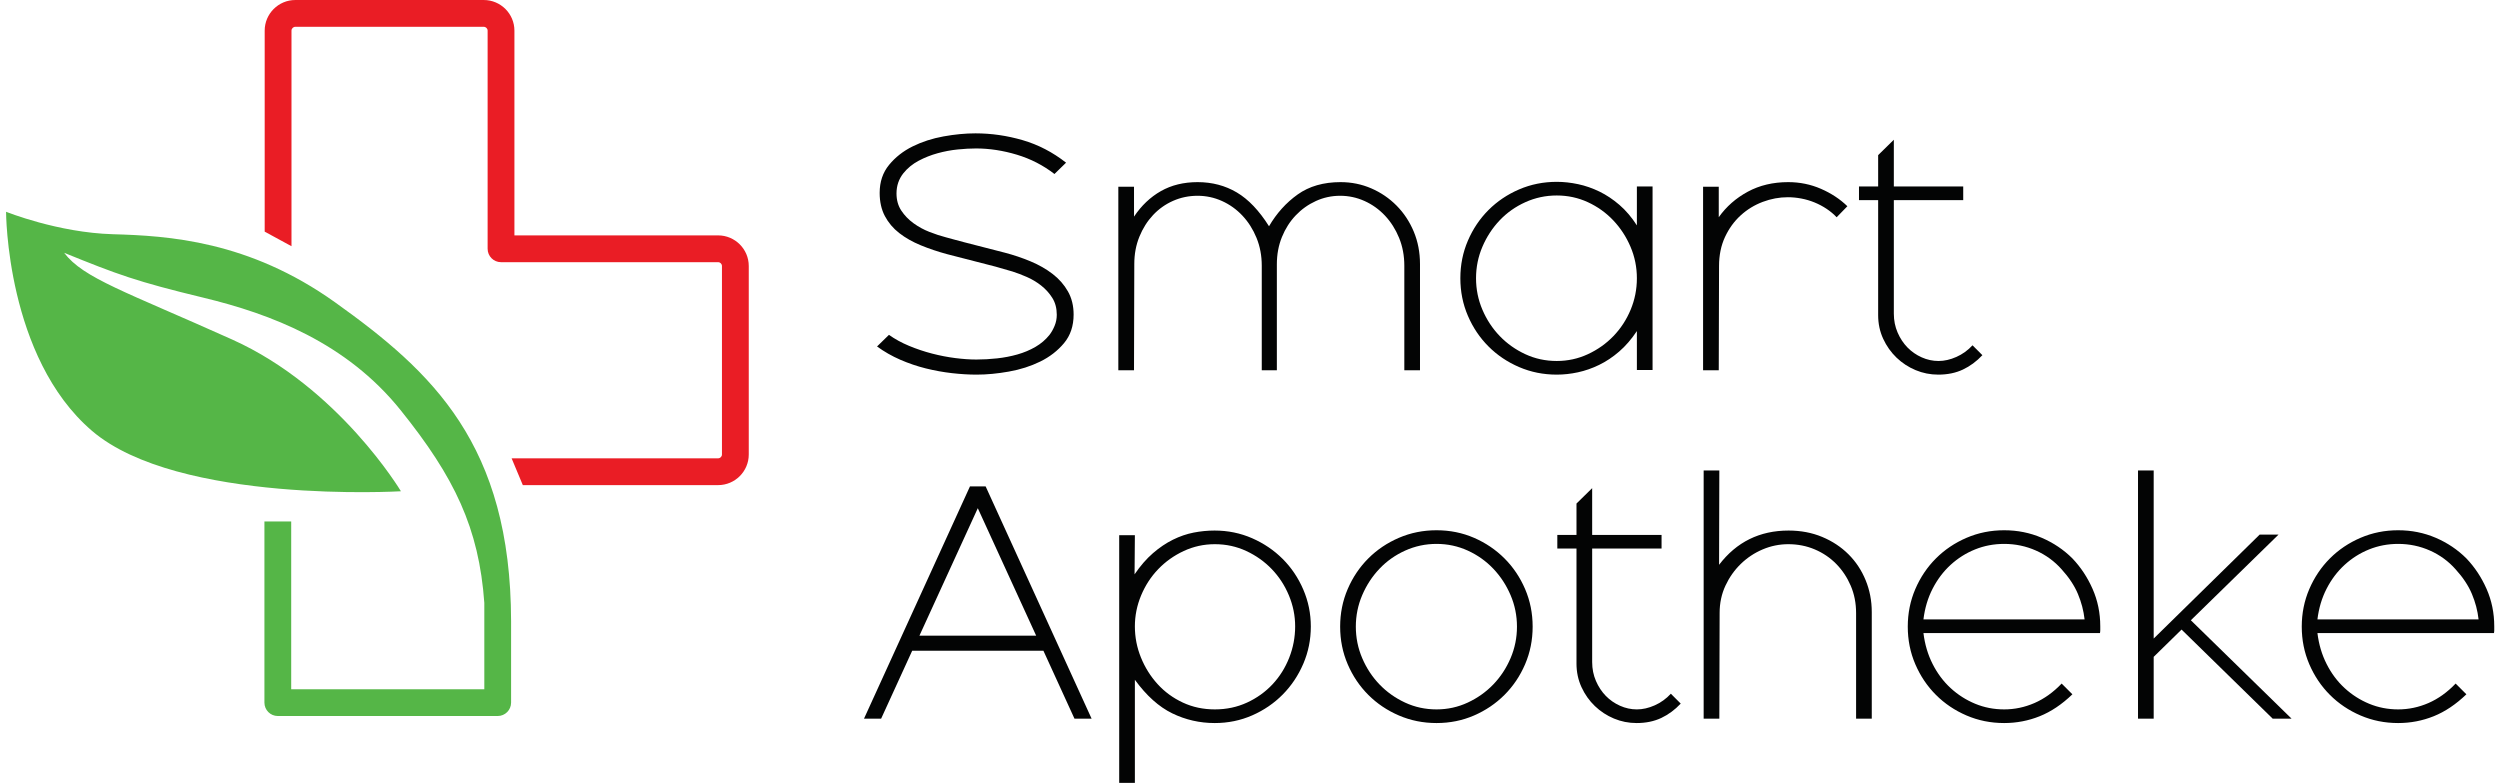
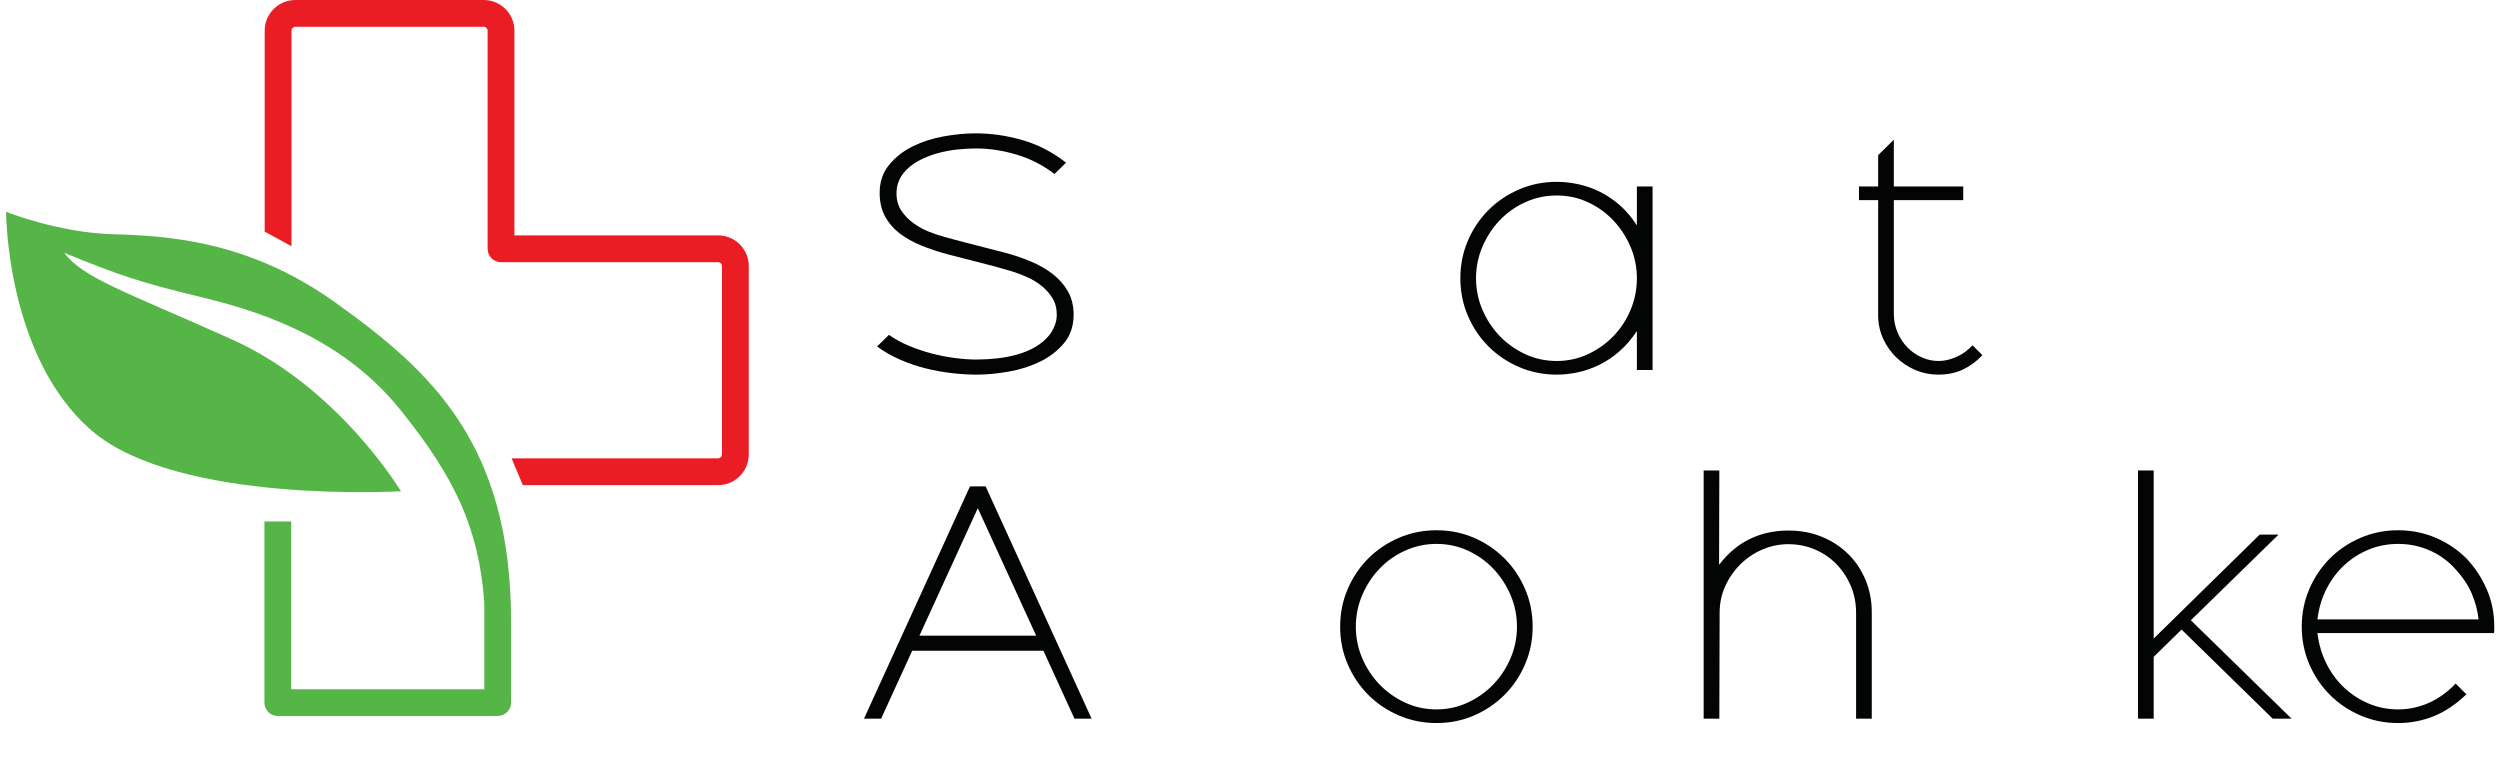
<svg xmlns="http://www.w3.org/2000/svg" width="100%" height="100%" viewBox="0 0 5350 1675" version="1.1" xml:space="preserve" style="fill-rule:evenodd;clip-rule:evenodd;stroke-linejoin:round;stroke-miterlimit:2;">
  <g transform="matrix(4.167,0,0,4.167,13,0)">
    <g transform="matrix(1.147,0,0,1.147,0,-39.311)">
      <path d="M318.809,251.48L231.368,251.48L226.346,239.48L318.809,239.48C319.759,239.48 320.531,238.708 320.531,237.758L320.531,153.385C320.531,152.436 319.759,151.664 318.809,151.664L221.608,151.664C218.294,151.664 215.608,148.977 215.608,145.664L215.608,47.998C215.608,47.049 214.835,46.276 213.886,46.276L129.513,46.276C128.563,46.276 127.791,47.049 127.791,47.998L127.791,144.509L115.791,137.988L115.791,47.998C115.791,40.432 121.947,34.276 129.513,34.276L213.886,34.276C221.452,34.276 227.608,40.432 227.608,47.998L227.608,139.664L318.809,139.664C326.376,139.664 332.531,145.819 332.531,153.385L332.531,237.758C332.531,245.325 326.376,251.48 318.809,251.48Z" style="fill:rgb(234,29,37);fill-rule:nonzero;" />
    </g>
    <g transform="matrix(0.275,0,0,0.275,0,-39.311)">
      <path d="M893.108,1268.83C883.15,1129.29 837.696,1034.3 736.488,908.517C635.279,782.729 494.475,729.275 368.688,698.912C242.9,668.55 208.2,655.537 108.437,615.054C144.583,662.767 222.658,687.346 422.183,776.988C621.712,866.629 737.379,1060.37 737.379,1060.37C737.379,1060.37 320.975,1084.95 160.487,947.596C0,810.242 0,538.425 0,538.425C0,538.425 96.871,577.463 199.525,580.354C302.179,583.246 452.95,592.204 614.483,707.587C796.306,837.465 942.522,973.011 943.107,1303.03L943.108,1304.97L943.108,1455.09C943.108,1468.9 931.912,1480.09 918.108,1480.09L507.463,1480.09C493.658,1480.09 482.463,1468.9 482.463,1455.09L482.463,1116.76L532.463,1116.76L532.463,1430.09L893.108,1430.09L893.108,1268.83Z" style="fill:rgb(85,182,71);fill-rule:nonzero;" />
    </g>
    <g transform="matrix(1.147,0,0,1.147,0,-39.311)">
      <path d="M477.982,175.1C477.982,180.215 476.552,184.482 473.692,187.905C470.832,191.33 467.278,194.08 463.032,196.16C458.785,198.24 454.105,199.735 448.992,200.645C443.877,201.555 439.068,202.01 434.562,202.01C431.095,202.01 427.412,201.789 423.512,201.347C419.612,200.903 415.712,200.196 411.812,199.227C407.912,198.256 404.097,196.96 400.372,195.339C396.645,193.721 393.178,191.74 389.972,189.4L395.302,184.2C397.988,186.107 401,187.755 404.337,189.14C407.673,190.527 411.097,191.675 414.607,192.585C418.117,193.495 421.582,194.167 425.007,194.6C428.43,195.035 431.572,195.25 434.432,195.25C437.465,195.25 440.562,195.078 443.727,194.73C446.89,194.385 449.923,193.8 452.827,192.975C455.73,192.152 458.417,191.025 460.887,189.595C463.357,188.165 465.457,186.367 467.192,184.2C468.057,183.075 468.817,181.73 469.467,180.17C470.117,178.61 470.442,176.965 470.442,175.23C470.442,172.285 469.77,169.749 468.427,167.625C467.082,165.502 465.415,163.66 463.422,162.1C461.428,160.54 459.283,159.262 456.987,158.265C454.69,157.27 452.588,156.467 450.682,155.86L443.012,153.65L421.302,148.06C417.142,146.935 413.22,145.612 409.537,144.095C405.852,142.58 402.647,140.76 399.917,138.635C397.187,136.512 395.042,133.978 393.482,131.03C391.922,128.085 391.142,124.617 391.142,120.63C391.142,115.69 392.55,111.51 395.367,108.085C398.182,104.663 401.693,101.91 405.897,99.831C410.1,97.75 414.715,96.255 419.742,95.346C424.767,94.435 429.535,93.98 434.042,93.98C441.147,93.98 448.19,94.998 455.167,97.029C462.142,99.062 468.622,102.422 474.602,107.11L469.402,112.18C464.375,108.28 458.762,105.4 452.567,103.535C446.37,101.672 440.282,100.741 434.302,100.741C431.787,100.741 429.037,100.893 426.047,101.195C423.057,101.499 420.067,102.062 417.077,102.885C414.087,103.71 411.247,104.835 408.562,106.265C405.875,107.695 403.622,109.538 401.802,111.79C399.722,114.39 398.682,117.425 398.682,120.89C398.682,123.837 399.397,126.395 400.827,128.56C402.257,130.728 404.077,132.612 406.287,134.215C408.497,135.82 410.88,137.12 413.437,138.115C415.992,139.112 418.442,139.915 420.782,140.52C422.255,140.955 423.685,141.345 425.072,141.69C426.457,142.038 427.758,142.385 428.972,142.73L447.172,147.41C451.158,148.45 455.015,149.75 458.742,151.31C462.468,152.87 465.762,154.755 468.622,156.965C471.482,159.175 473.757,161.775 475.447,164.765C477.137,167.755 477.982,171.2 477.982,175.1Z" style="fill:rgb(3,4,4);fill-rule:nonzero;" />
-       <path d="M633.071,152.553L633.071,200.06L626.051,200.06L626.051,153.26C626.051,148.755 625.271,144.595 623.711,140.78C622.151,136.967 620.049,133.652 617.406,130.835C614.761,128.02 611.706,125.83 608.241,124.27C604.774,122.71 601.134,121.93 597.321,121.93C593.506,121.93 589.889,122.71 586.466,124.27C583.041,125.83 580.031,127.975 577.431,130.705C574.831,133.435 572.771,136.665 571.256,140.39C569.739,144.117 568.981,148.19 568.981,152.61L568.981,200.06L562.221,200.06L562.221,153.26C562.221,148.755 561.441,144.595 559.881,140.78C558.321,136.967 556.219,133.652 553.576,130.835C550.931,128.02 547.876,125.83 544.411,124.27C540.944,122.71 537.304,121.93 533.491,121.93C529.591,121.93 525.929,122.69 522.505,124.205C519.081,125.722 516.091,127.845 513.536,130.575C510.978,133.305 508.941,136.535 507.426,140.26C505.908,143.987 505.151,148.06 505.151,152.48L505.021,200.06L498.001,200.06L498.001,117.896L505.021,117.896L505.027,131.266C508.32,126.334 512.327,122.527 517.05,119.844C521.773,117.163 527.255,115.82 533.495,115.82C539.993,115.82 545.841,117.36 551.041,120.435C556.241,123.512 561.051,128.56 565.471,135.58C568.857,129.775 573.133,125.03 578.3,121.345C583.466,117.663 589.87,115.82 597.512,115.82C602.375,115.82 606.955,116.75 611.253,118.611C615.552,120.472 619.327,123.047 622.586,126.334C625.842,129.623 628.403,133.494 630.27,137.951C632.137,142.407 633.071,147.276 633.071,152.553Z" style="fill:rgb(3,4,4);fill-rule:nonzero;" />
      <path d="M730.18,158.85C730.18,153.91 729.225,149.21 727.32,144.745C725.412,140.282 722.835,136.34 719.585,132.915C716.335,129.492 712.543,126.785 708.21,124.79C703.875,122.797 699.24,121.8 694.3,121.8C689.36,121.8 684.68,122.797 680.26,124.79C675.84,126.785 672.005,129.492 668.755,132.915C665.505,136.34 662.925,140.282 661.02,144.745C659.113,149.21 658.16,153.91 658.16,158.85C658.16,163.79 659.113,168.492 661.02,172.955C662.925,177.42 665.505,181.34 668.755,184.72C672.005,188.1 675.818,190.81 680.195,192.845C684.57,194.882 689.273,195.9 694.3,195.9C699.24,195.9 703.898,194.882 708.275,192.845C712.65,190.81 716.465,188.1 719.715,184.72C722.965,181.34 725.52,177.42 727.385,172.955C729.247,168.492 730.18,163.79 730.18,158.85ZM737.2,199.93L730.18,199.93L730.18,182.51C727.753,186.15 725.11,189.205 722.25,191.675C719.39,194.145 716.4,196.14 713.28,197.655C710.16,199.172 706.995,200.275 703.79,200.97C700.583,201.663 697.42,202.01 694.3,202.01C688.32,202.01 682.708,200.883 677.465,198.63C672.22,196.377 667.65,193.3 663.75,189.4C659.85,185.5 656.773,180.93 654.52,175.685C652.265,170.442 651.14,164.83 651.14,158.85C651.14,152.87 652.265,147.26 654.52,142.015C656.773,136.772 659.85,132.2 663.75,128.3C667.65,124.4 672.22,121.325 677.465,119.07C682.708,116.817 688.32,115.69 694.3,115.69C697.42,115.69 700.605,116.038 703.855,116.73C707.105,117.425 710.29,118.53 713.41,120.045C716.53,121.562 719.52,123.555 722.38,126.025C725.24,128.495 727.84,131.55 730.18,135.19L730.18,117.77L737.2,117.77L737.2,199.93Z" style="fill:rgb(3,4,4);fill-rule:nonzero;" />
-       <path d="M824.428,126.61L819.619,131.55C818.318,130.165 816.823,128.907 815.133,127.78C813.443,126.655 811.643,125.7 809.738,124.92C807.831,124.14 805.859,123.555 803.823,123.165C801.786,122.775 799.771,122.58 797.778,122.58C793.964,122.58 790.216,123.275 786.534,124.66C782.848,126.047 779.556,128.062 776.653,130.705C773.748,133.35 771.409,136.578 769.633,140.39C767.856,144.205 766.968,148.538 766.968,153.39L766.838,200.06L759.818,200.06L759.818,117.896L766.838,117.896L766.838,131.526C770.218,126.767 774.551,122.96 779.838,120.104C785.123,117.248 791.148,115.82 797.909,115.82C803.108,115.82 808.004,116.819 812.598,118.818C817.191,120.817 821.134,123.413 824.428,126.61Z" style="fill:rgb(3,4,4);fill-rule:nonzero;" />
      <path d="M884.876,193.3C882.277,196.075 879.371,198.22 876.166,199.735C872.959,201.25 869.277,202.01 865.117,202.01C861.562,202.01 858.182,201.337 854.976,199.995C851.769,198.652 848.923,196.79 846.437,194.405C843.951,192.022 841.958,189.205 840.457,185.955C838.956,182.705 838.206,179.175 838.206,175.36L838.206,123.88L829.626,123.88L829.626,117.77L838.206,117.77L838.206,103.73L845.226,96.84L845.226,117.77L876.296,117.77L876.296,123.88L845.226,123.88L845.226,174.71C845.226,177.745 845.789,180.56 846.916,183.16C848.042,185.76 849.516,187.992 851.336,189.855C853.157,191.72 855.279,193.192 857.706,194.275C860.132,195.36 862.646,195.9 865.246,195.9C867.847,195.9 870.512,195.295 873.242,194.08C875.971,192.867 878.376,191.135 880.456,188.88L884.876,193.3Z" style="fill:rgb(3,4,4);fill-rule:nonzero;" />
      <path d="M461.212,318.88L435.082,261.81L408.952,318.88L461.212,318.88ZM486.042,356.06L478.372,356.06L464.462,325.64L405.702,325.64L391.792,356.06L384.122,356.06L431.572,252.06L438.592,252.06L486.042,356.06Z" style="fill:rgb(3,4,4);fill-rule:nonzero;" />
-       <path d="M577.172,314.72C577.172,309.955 576.241,305.339 574.381,300.875C572.52,296.413 569.969,292.49 566.725,289.11C563.481,285.73 559.674,283.022 555.305,280.985C550.936,278.95 546.244,277.93 541.226,277.93C536.295,277.93 531.645,278.95 527.276,280.985C522.906,283.022 519.099,285.73 515.856,289.11C512.612,292.49 510.061,296.413 508.2,300.875C506.34,305.339 505.411,309.955 505.411,314.72C505.411,319.575 506.32,324.232 508.136,328.695C509.951,333.16 512.44,337.125 515.598,340.59C518.755,344.057 522.518,346.81 526.888,348.845C531.255,350.882 536.035,351.9 541.226,351.9C546.416,351.9 551.218,350.882 555.63,348.845C560.042,346.81 563.848,344.08 567.05,340.655C570.251,337.232 572.737,333.267 574.511,328.76C576.284,324.254 577.172,319.575 577.172,314.72ZM584.192,314.785C584.192,320.671 583.068,326.231 580.822,331.465C578.575,336.703 575.51,341.289 571.622,345.225C567.734,349.162 563.178,352.278 557.952,354.571C552.725,356.863 547.134,358.01 541.174,358.01C534.434,358.01 528.084,356.558 522.125,353.655C516.164,350.752 510.593,345.748 505.411,338.64L505.411,384.791L498.391,384.791L498.391,273.898L505.411,273.898L505.271,291.427C507.867,287.619 510.614,284.458 513.513,281.948C516.413,279.437 519.399,277.426 522.469,275.911C525.541,274.396 528.635,273.335 531.751,272.73C534.867,272.125 537.981,271.82 541.097,271.82C547.068,271.82 552.671,272.967 557.907,275.261C563.142,277.554 567.706,280.648 571.6,284.541C575.494,288.436 578.565,293 580.816,298.237C583.066,303.473 584.192,308.988 584.192,314.785Z" style="fill:rgb(3,4,4);fill-rule:nonzero;" />
      <path d="M676.49,314.85C676.49,309.91 675.535,305.209 673.63,300.745C671.723,296.283 669.145,292.339 665.895,288.916C662.645,285.493 658.83,282.785 654.454,280.791C650.077,278.797 645.42,277.8 640.48,277.8C635.54,277.8 630.86,278.797 626.44,280.791C622.02,282.785 618.185,285.493 614.935,288.916C611.685,292.339 609.105,296.283 607.2,300.745C605.292,305.209 604.34,309.91 604.34,314.85C604.34,319.791 605.292,324.493 607.2,328.955C609.105,333.419 611.685,337.34 614.935,340.72C618.185,344.1 621.997,346.81 626.375,348.845C630.75,350.882 635.452,351.9 640.48,351.9C645.42,351.9 650.077,350.882 654.454,348.845C658.83,346.81 662.645,344.1 665.895,340.72C669.145,337.34 671.723,333.419 673.63,328.955C675.535,324.493 676.49,319.791 676.49,314.85ZM683.51,314.85C683.51,320.83 682.382,326.443 680.13,331.685C677.875,336.93 674.8,341.5 670.9,345.4C667,349.3 662.45,352.377 657.25,354.63C652.05,356.882 646.46,358.01 640.48,358.01C634.5,358.01 628.888,356.882 623.645,354.63C618.4,352.377 613.829,349.3 609.93,345.4C606.03,341.5 602.952,336.93 600.7,331.685C598.445,326.443 597.32,320.83 597.32,314.85C597.32,308.87 598.445,303.259 600.7,298.015C602.952,292.772 606.03,288.2 609.93,284.3C613.829,280.4 618.4,277.325 623.645,275.07C628.888,272.818 634.5,271.69 640.48,271.69C646.46,271.69 652.05,272.818 657.25,275.07C662.45,277.325 667,280.4 670.9,284.3C674.8,288.2 677.875,292.772 680.13,298.015C682.382,303.259 683.51,308.87 683.51,314.85Z" style="fill:rgb(3,4,4);fill-rule:nonzero;" />
-       <path d="M749.807,349.3C747.208,352.075 744.303,354.22 741.098,355.735C737.89,357.25 734.208,358.01 730.048,358.01C726.493,358.01 723.113,357.337 719.908,355.995C716.701,354.653 713.854,352.79 711.369,350.405C708.882,348.022 706.889,345.205 705.389,341.955C703.887,338.705 703.138,335.174 703.138,331.36L703.138,279.88L694.557,279.88L694.557,273.77L703.138,273.77L703.138,259.73L710.158,252.84L710.158,273.77L741.228,273.77L741.228,279.88L710.158,279.88L710.158,330.71C710.158,333.745 710.721,336.56 711.848,339.16C712.973,341.76 714.448,343.993 716.267,345.855C718.088,347.72 720.21,349.193 722.638,350.275C725.063,351.36 727.577,351.9 730.178,351.9C732.778,351.9 735.443,351.294 738.173,350.08C740.903,348.868 743.307,347.134 745.388,344.88L749.807,349.3Z" style="fill:rgb(3,4,4);fill-rule:nonzero;" />
      <path d="M835.348,308.293L835.348,356.06L828.327,356.06L828.327,308.74C828.327,304.32 827.527,300.248 825.927,296.52C824.326,292.794 822.165,289.544 819.441,286.77C816.717,283.998 813.518,281.83 809.841,280.27C806.164,278.71 802.21,277.93 797.973,277.93C793.994,277.93 790.166,278.71 786.49,280.27C782.813,281.83 779.549,283.998 776.695,286.77C773.841,289.544 771.55,292.794 769.822,296.52C768.091,300.248 767.227,304.32 767.227,308.74L767.098,356.06L760.077,356.06L760.077,244.91L767.098,244.91L766.98,287.16C774.792,276.935 785.168,271.82 798.102,271.82C803.571,271.82 808.586,272.773 813.144,274.676C817.702,276.582 821.631,279.177 824.93,282.463C828.228,285.752 830.787,289.624 832.612,294.081C834.435,298.537 835.348,303.276 835.348,308.293Z" style="fill:rgb(3,4,4);fill-rule:nonzero;" />
-       <path d="M930.636,311.6C930.202,307.716 929.206,303.917 927.646,300.205C926.086,296.492 923.659,292.823 920.367,289.196C917.159,285.572 913.324,282.766 908.861,280.78C904.397,278.793 899.652,277.8 894.626,277.8C890.032,277.8 885.699,278.621 881.626,280.262C877.551,281.903 873.891,284.212 870.641,287.191C867.391,290.168 864.704,293.729 862.581,297.873C860.456,302.017 859.092,306.593 858.486,311.6L930.636,311.6ZM937.657,314.72L937.657,316.345C937.657,316.823 937.612,317.278 937.526,317.71L858.486,317.71C859.092,322.738 860.456,327.352 862.581,331.555C864.704,335.759 867.391,339.355 870.641,342.345C873.891,345.335 877.551,347.675 881.626,349.365C885.699,351.055 890.032,351.9 894.626,351.9C899.306,351.9 903.833,350.948 908.211,349.041C912.586,347.134 916.639,344.23 920.367,340.33L925.176,345.14C920.496,349.647 915.621,352.919 910.551,354.955C905.481,356.991 900.171,358.01 894.626,358.01C888.646,358.01 883.034,356.882 877.791,354.63C872.546,352.377 867.976,349.3 864.076,345.4C860.176,341.5 857.099,336.93 854.846,331.685C852.592,326.443 851.466,320.83 851.466,314.85C851.466,308.87 852.592,303.259 854.846,298.015C857.099,292.772 860.176,288.2 864.076,284.3C867.976,280.4 872.546,277.325 877.791,275.07C883.034,272.818 888.646,271.69 894.626,271.69C900.606,271.69 906.216,272.818 911.461,275.07C916.703,277.325 921.276,280.4 925.176,284.3C928.902,288.2 931.913,292.75 934.211,297.95C936.506,303.15 937.657,308.74 937.657,314.72Z" style="fill:rgb(3,4,4);fill-rule:nonzero;" />
      <path d="M1023.32,356.06L1014.87,356.06L974.054,316.15L961.574,328.37L961.574,356.06L954.554,356.06L954.554,244.91L961.574,244.91L961.574,320.18L1009.02,273.64L1017.47,273.64L978.213,311.99L1023.32,356.06Z" style="fill:rgb(3,4,4);fill-rule:nonzero;" />
      <path d="M1107.04,311.6C1106.61,307.716 1105.61,303.917 1104.05,300.205C1102.49,296.492 1100.07,292.823 1096.77,289.196C1093.57,285.572 1089.73,282.766 1085.27,280.78C1080.8,278.793 1076.06,277.8 1071.03,277.8C1066.44,277.8 1062.11,278.621 1058.03,280.262C1053.96,281.903 1050.3,284.212 1047.05,287.191C1043.8,290.168 1041.11,293.729 1038.99,297.873C1036.86,302.017 1035.5,306.593 1034.89,311.6L1107.04,311.6ZM1114.06,314.72L1114.06,316.345C1114.06,316.823 1114.02,317.278 1113.93,317.71L1034.89,317.71C1035.5,322.738 1036.86,327.352 1038.99,331.555C1041.11,335.759 1043.8,339.355 1047.05,342.345C1050.3,345.335 1053.96,347.675 1058.03,349.365C1062.11,351.055 1066.44,351.9 1071.03,351.9C1075.71,351.9 1080.24,350.948 1084.62,349.041C1088.99,347.134 1093.05,344.23 1096.77,340.33L1101.58,345.14C1096.9,349.647 1092.03,352.919 1086.96,354.955C1081.89,356.991 1076.58,358.01 1071.03,358.01C1065.05,358.01 1059.44,356.882 1054.2,354.63C1048.95,352.377 1044.38,349.3 1040.48,345.4C1036.58,341.5 1033.51,336.93 1031.25,331.685C1029,326.443 1027.87,320.83 1027.87,314.85C1027.87,308.87 1029,303.259 1031.25,298.015C1033.51,292.772 1036.58,288.2 1040.48,284.3C1044.38,280.4 1048.95,277.325 1054.2,275.07C1059.44,272.818 1065.05,271.69 1071.03,271.69C1077.01,271.69 1082.62,272.818 1087.87,275.07C1093.11,277.325 1097.68,280.4 1101.58,284.3C1105.31,288.2 1108.32,292.75 1110.62,297.95C1112.91,303.15 1114.06,308.74 1114.06,314.72Z" style="fill:rgb(3,4,4);fill-rule:nonzero;" />
    </g>
  </g>
</svg>